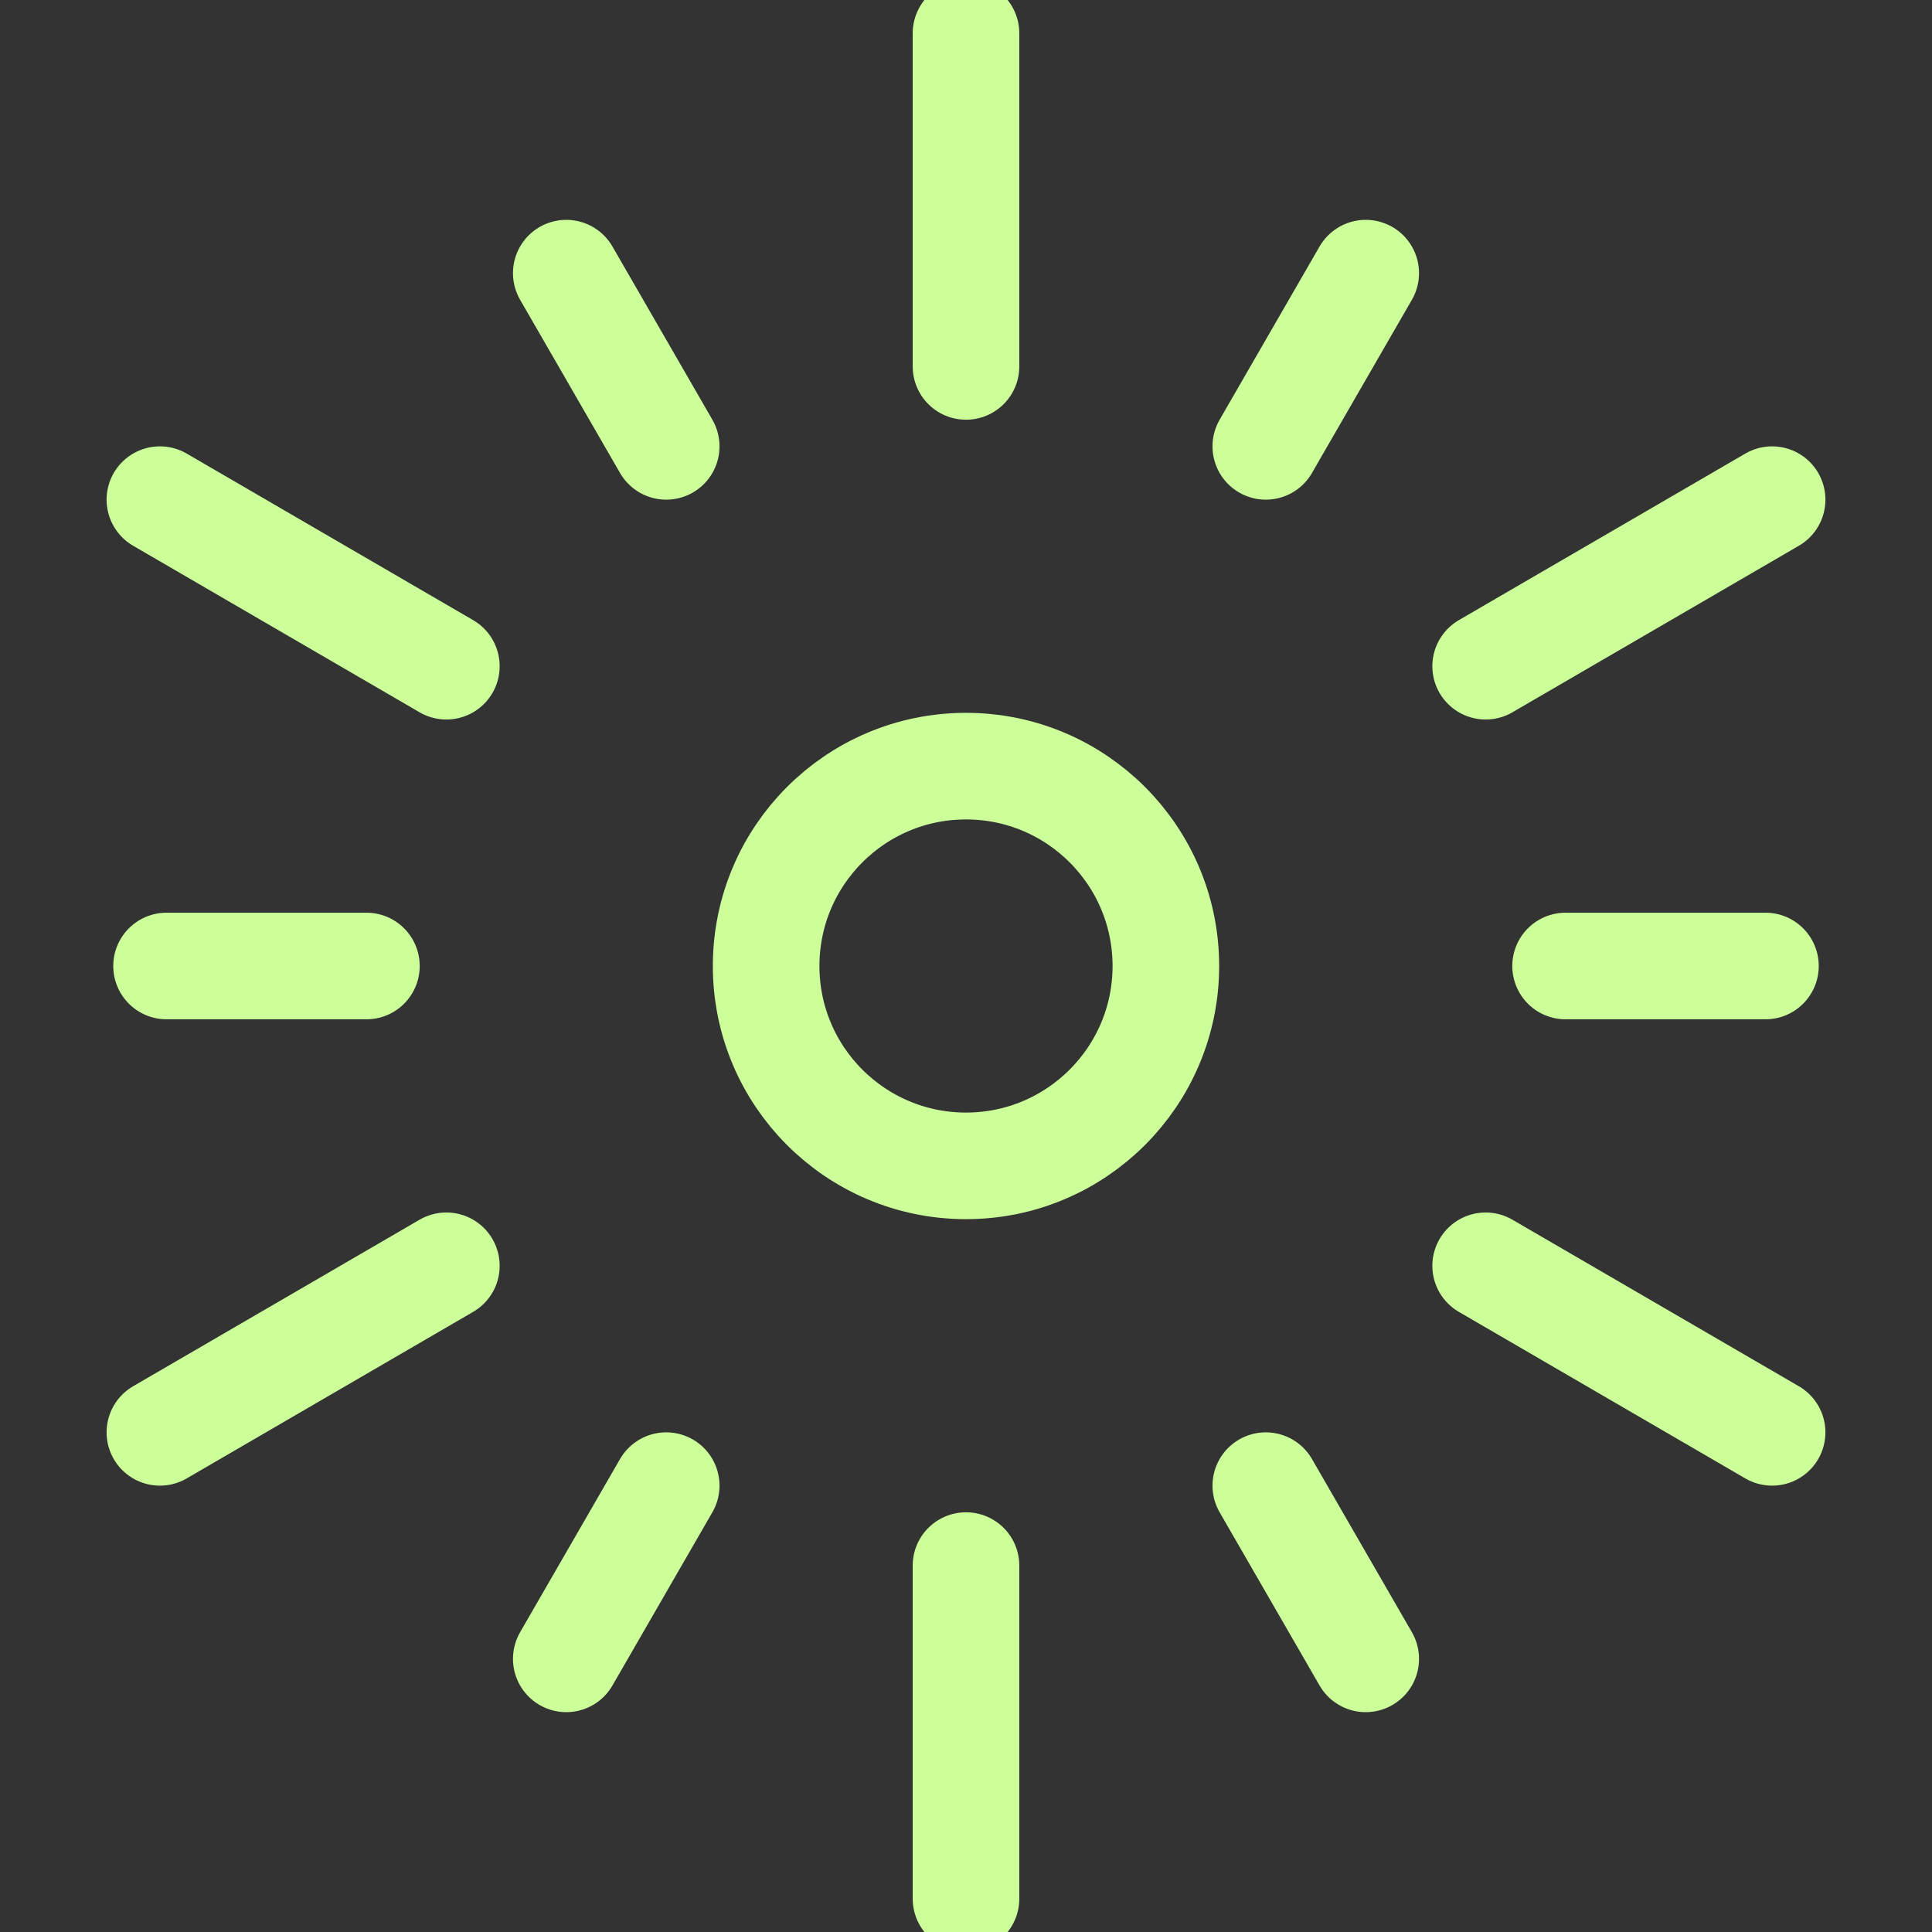
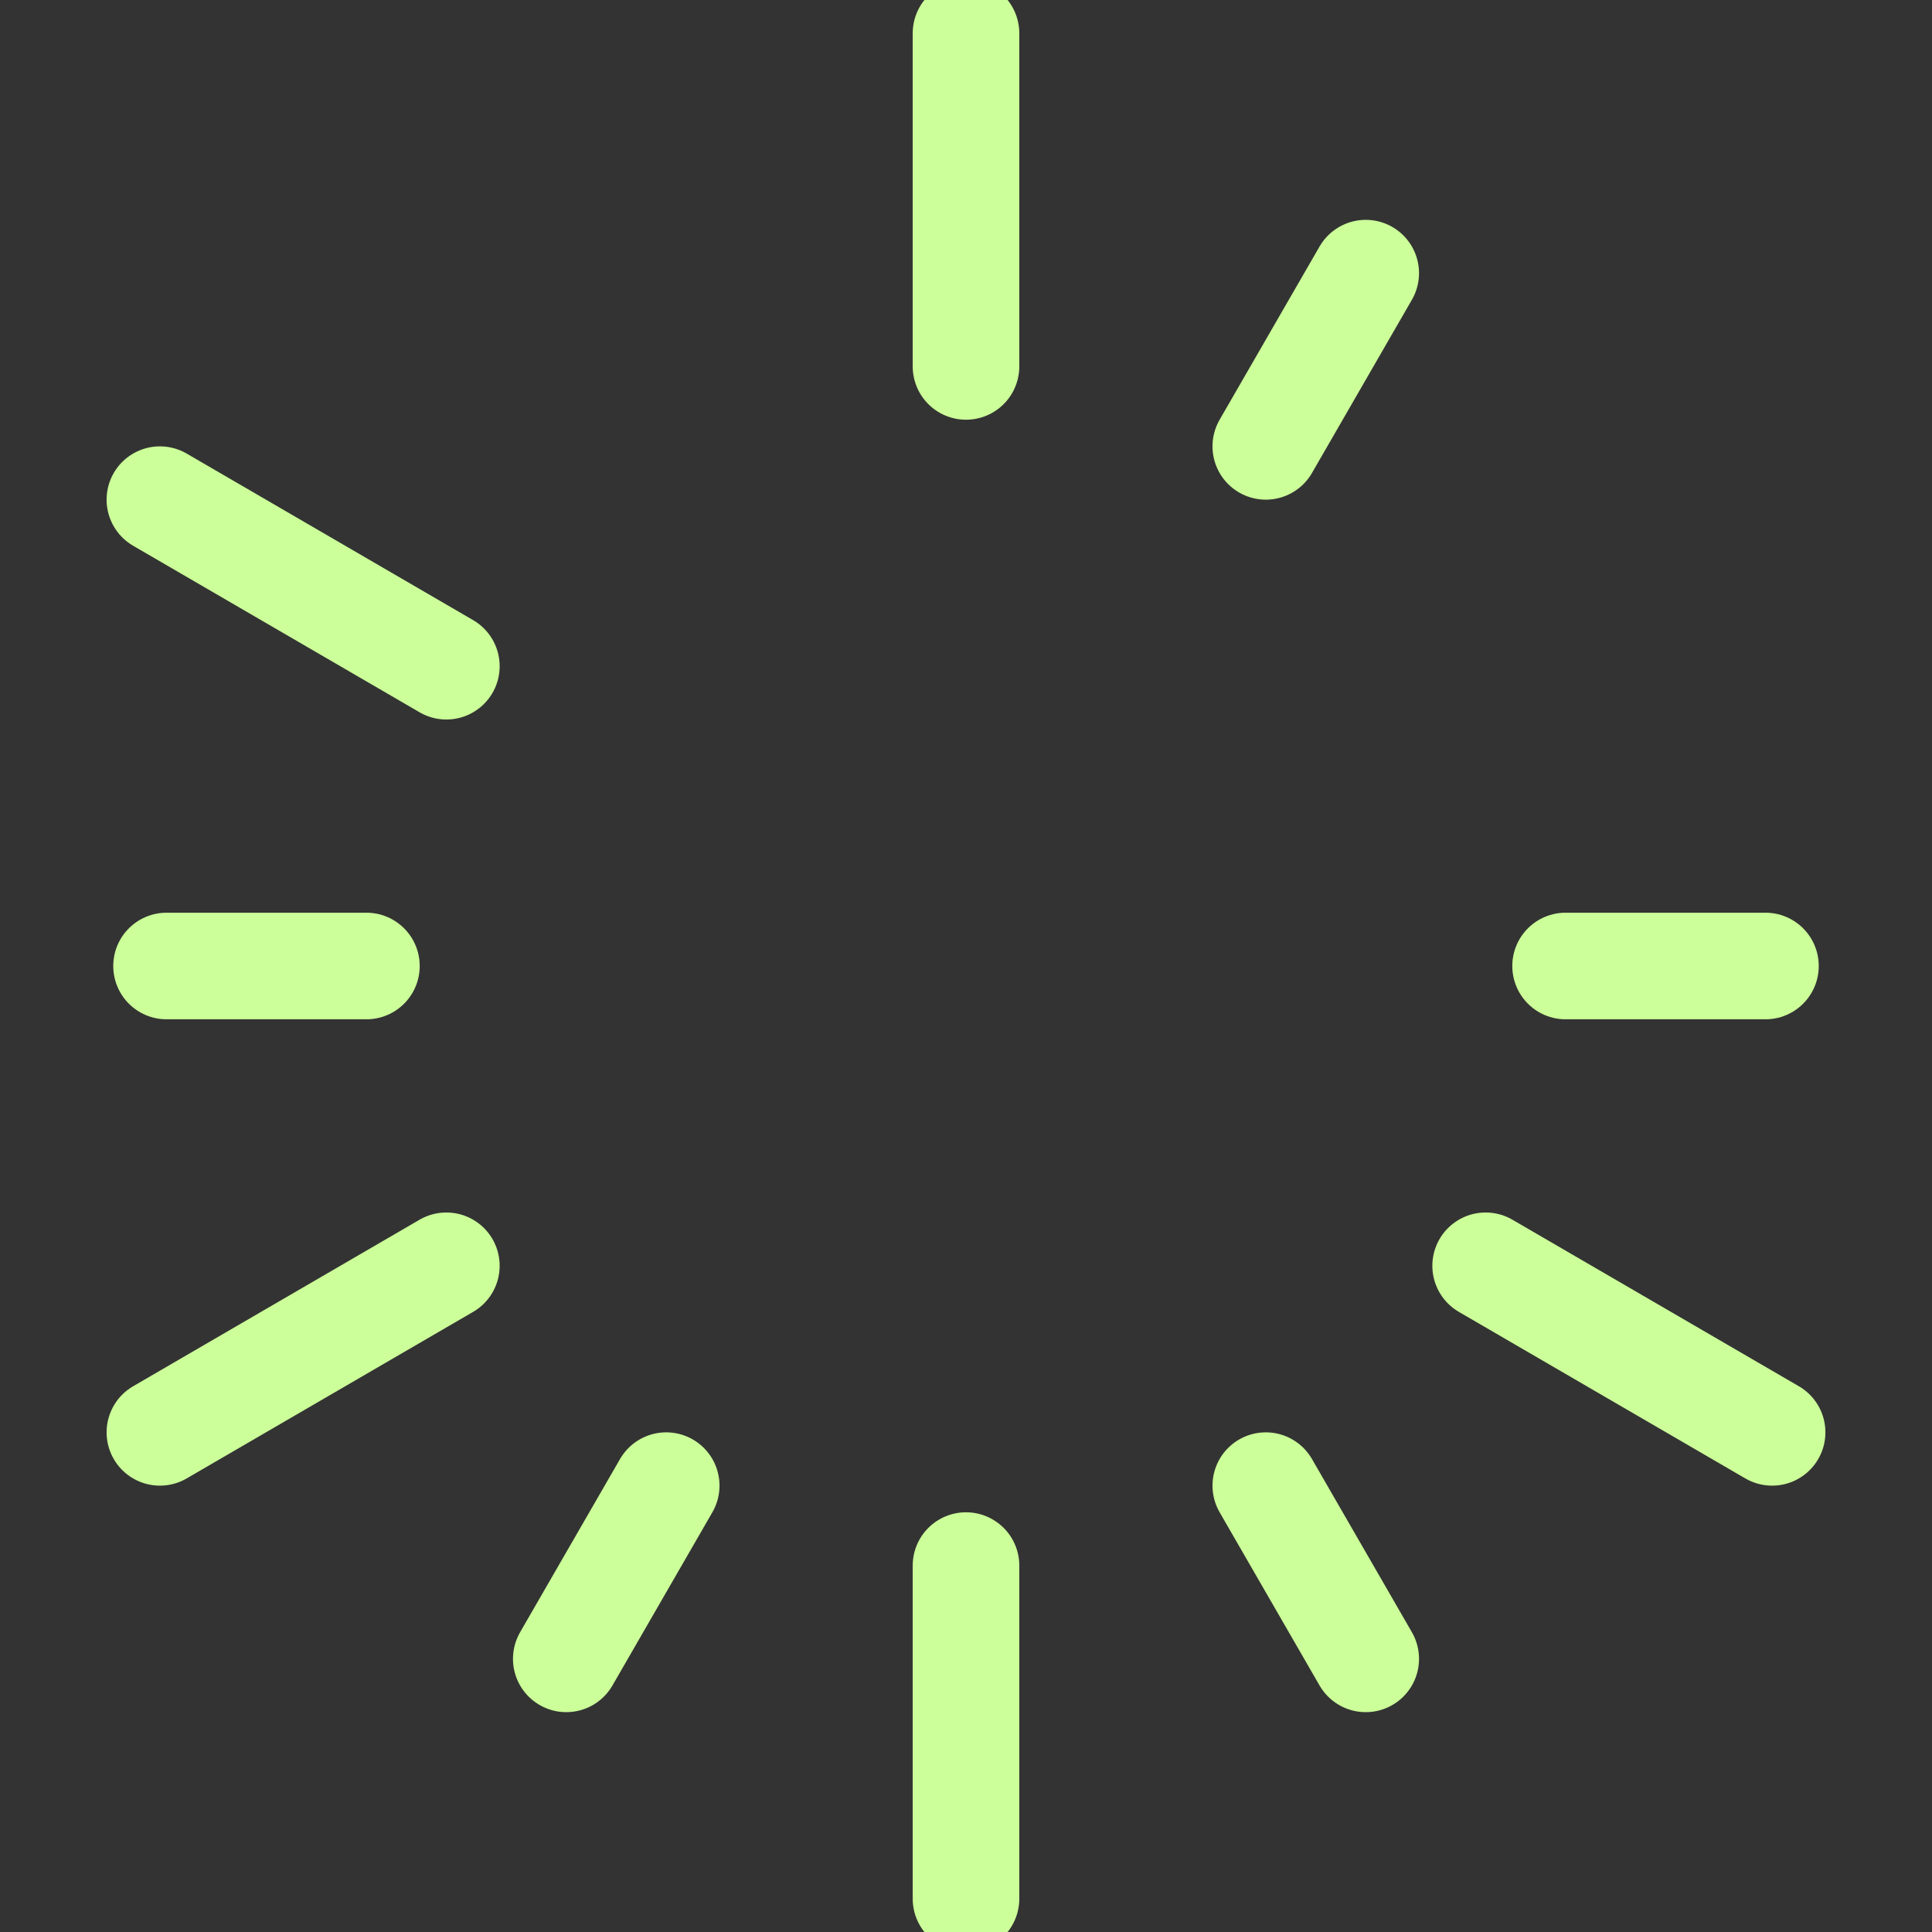
<svg xmlns="http://www.w3.org/2000/svg" version="1.1" id="Layer_1" x="0px" y="0px" width="29px" height="29px" viewBox="0 0 29 29" enable-background="new 0 0 29 29" xml:space="preserve">
  <rect x="0" y="0" width="29" height="29" fill="#333333" stroke="none" />
  <path fill="none" stroke="#CCFF99" stroke-width="1.6" stroke-linecap="round" stroke-miterlimit="10" d="M28,18.1" />
  <path fill="none" stroke="#CCFF99" stroke-width="1.6" stroke-linecap="round" stroke-miterlimit="10" d="M1,10.9" />
  <path fill="none" stroke="#CCFF99" stroke-width="1.6" stroke-linecap="round" stroke-miterlimit="10" d="M24.4,4.6" />
  <path fill="none" stroke="#CCFF99" stroke-width="1.6" stroke-linecap="round" stroke-miterlimit="10" d="M4.6,24.4" />
  <line fill="none" stroke="#CCFF99" stroke-width="1.6" stroke-linecap="round" stroke-miterlimit="10" x1="14.5" y1="23.5" x2="14.5" y2="28.5" />
-   <line fill="none" stroke="#CCFF99" stroke-width="1.6" stroke-linecap="round" stroke-miterlimit="10" x1="8.5" y1="4.1" x2="10" y2="6.7" />
  <line fill="none" stroke="#CCFF99" stroke-width="1.6" stroke-linecap="round" stroke-miterlimit="10" x1="2.4" y1="7.5" x2="6.7" y2="10" />
  <line fill="none" stroke="#CCFF99" stroke-width="1.6" stroke-linecap="round" stroke-miterlimit="10" x1="2.5" y1="14.5" x2="5.5" y2="14.5" />
  <line fill="none" stroke="#CCFF99" stroke-width="1.6" stroke-linecap="round" stroke-miterlimit="10" x1="2.4" y1="21.5" x2="6.7" y2="19" />
  <line fill="none" stroke="#CCFF99" stroke-width="1.6" stroke-linecap="round" stroke-miterlimit="10" x1="8.5" y1="24.9" x2="10" y2="22.3" />
  <path fill="none" stroke="#CCFF99" stroke-width="1.6" stroke-linecap="round" stroke-miterlimit="10" d="M1,10.9" />
-   <path fill="none" stroke="#CCFF99" stroke-width="1.6" stroke-linecap="round" stroke-miterlimit="10" d="M28,18.1" />
-   <path fill="none" stroke="#CCFF99" stroke-width="1.6" stroke-linecap="round" stroke-miterlimit="10" d="M4.6,24.4" />
  <path fill="none" stroke="#CCFF99" stroke-width="1.6" stroke-linecap="round" stroke-miterlimit="10" d="M24.4,4.6" />
  <line fill="none" stroke="#CCFF99" stroke-width="1.6" stroke-linecap="round" stroke-miterlimit="10" x1="14.5" y1="5.5" x2="14.5" y2="0.5" />
  <line fill="none" stroke="#CCFF99" stroke-width="1.6" stroke-linecap="round" stroke-miterlimit="10" x1="20.5" y1="24.9" x2="19" y2="22.3" />
  <line fill="none" stroke="#CCFF99" stroke-width="1.6" stroke-linecap="round" stroke-miterlimit="10" x1="26.6" y1="21.5" x2="22.3" y2="19" />
  <line fill="none" stroke="#CCFF99" stroke-width="1.6" stroke-linecap="round" stroke-miterlimit="10" x1="26.5" y1="14.5" x2="23.5" y2="14.5" />
-   <line fill="none" stroke="#CCFF99" stroke-width="1.6" stroke-linecap="round" stroke-miterlimit="10" x1="26.6" y1="7.5" x2="22.3" y2="10" />
  <line fill="none" stroke="#CCFF99" stroke-width="1.6" stroke-linecap="round" stroke-miterlimit="10" x1="20.5" y1="4.1" x2="19" y2="6.7" />
-   <circle fill="none" stroke="#CCFF99" stroke-width="1.6" stroke-linecap="round" stroke-miterlimit="10" cx="14.5" cy="14.5" r="3" />
</svg>